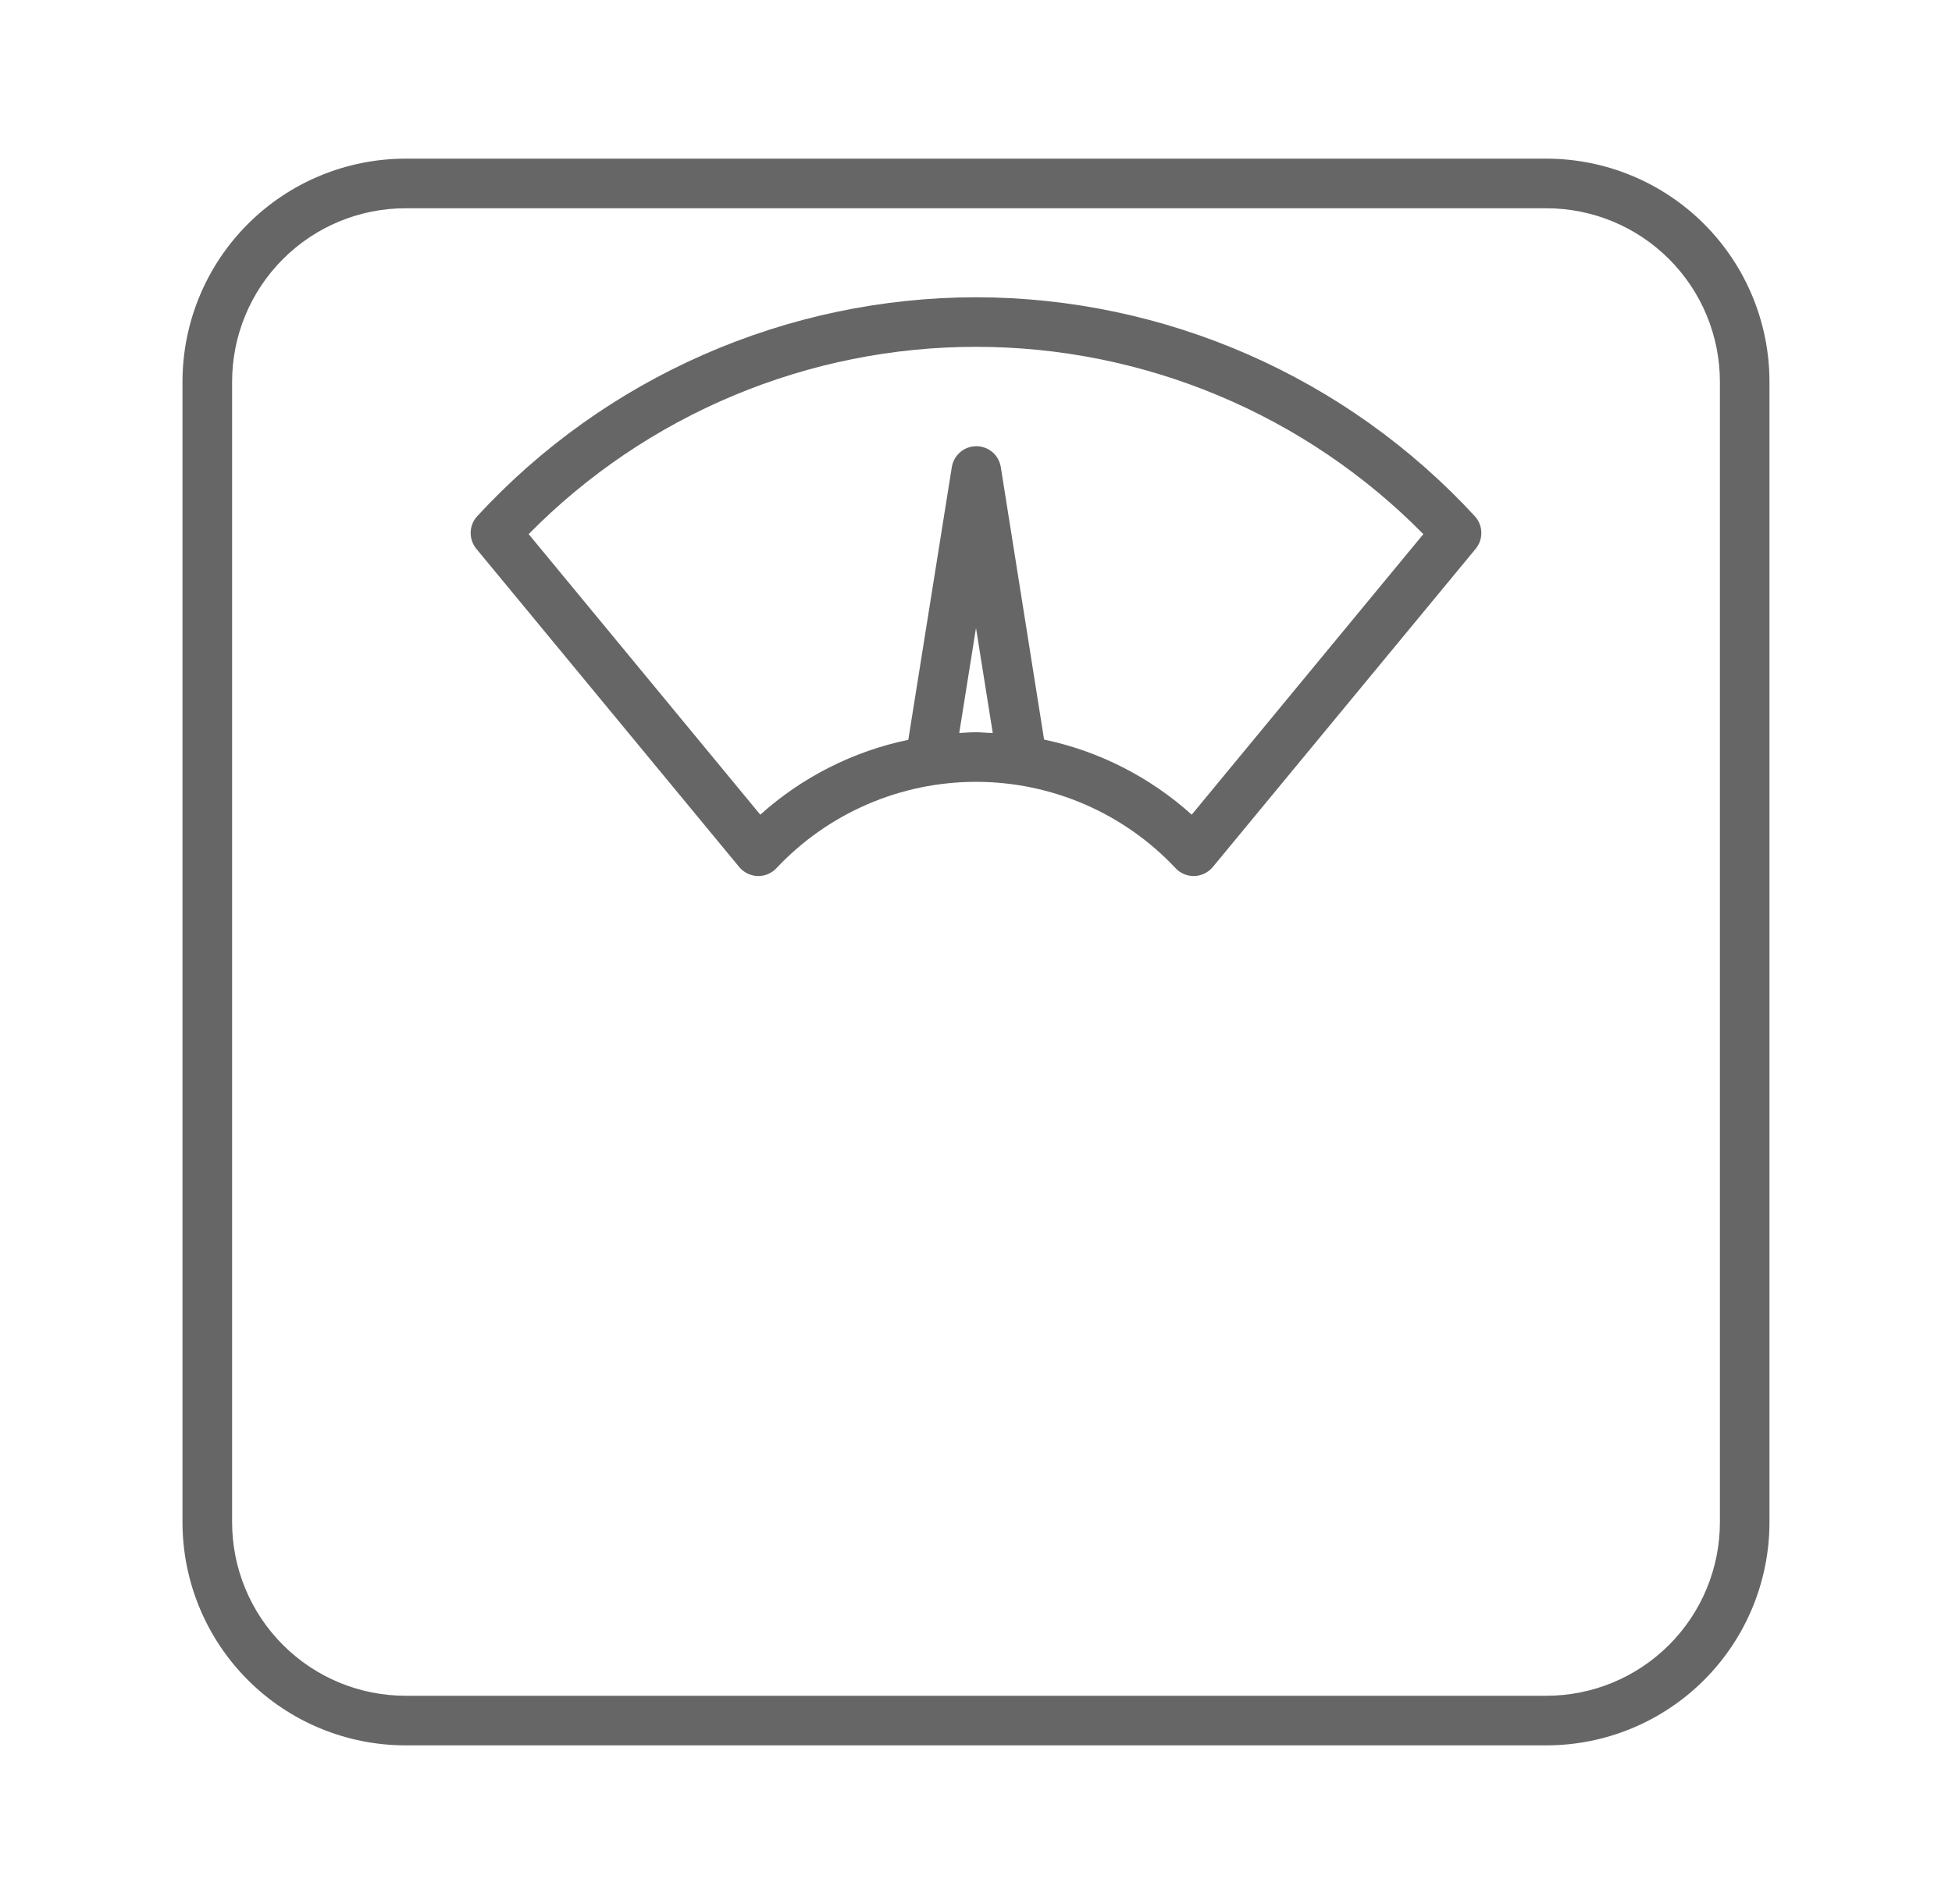
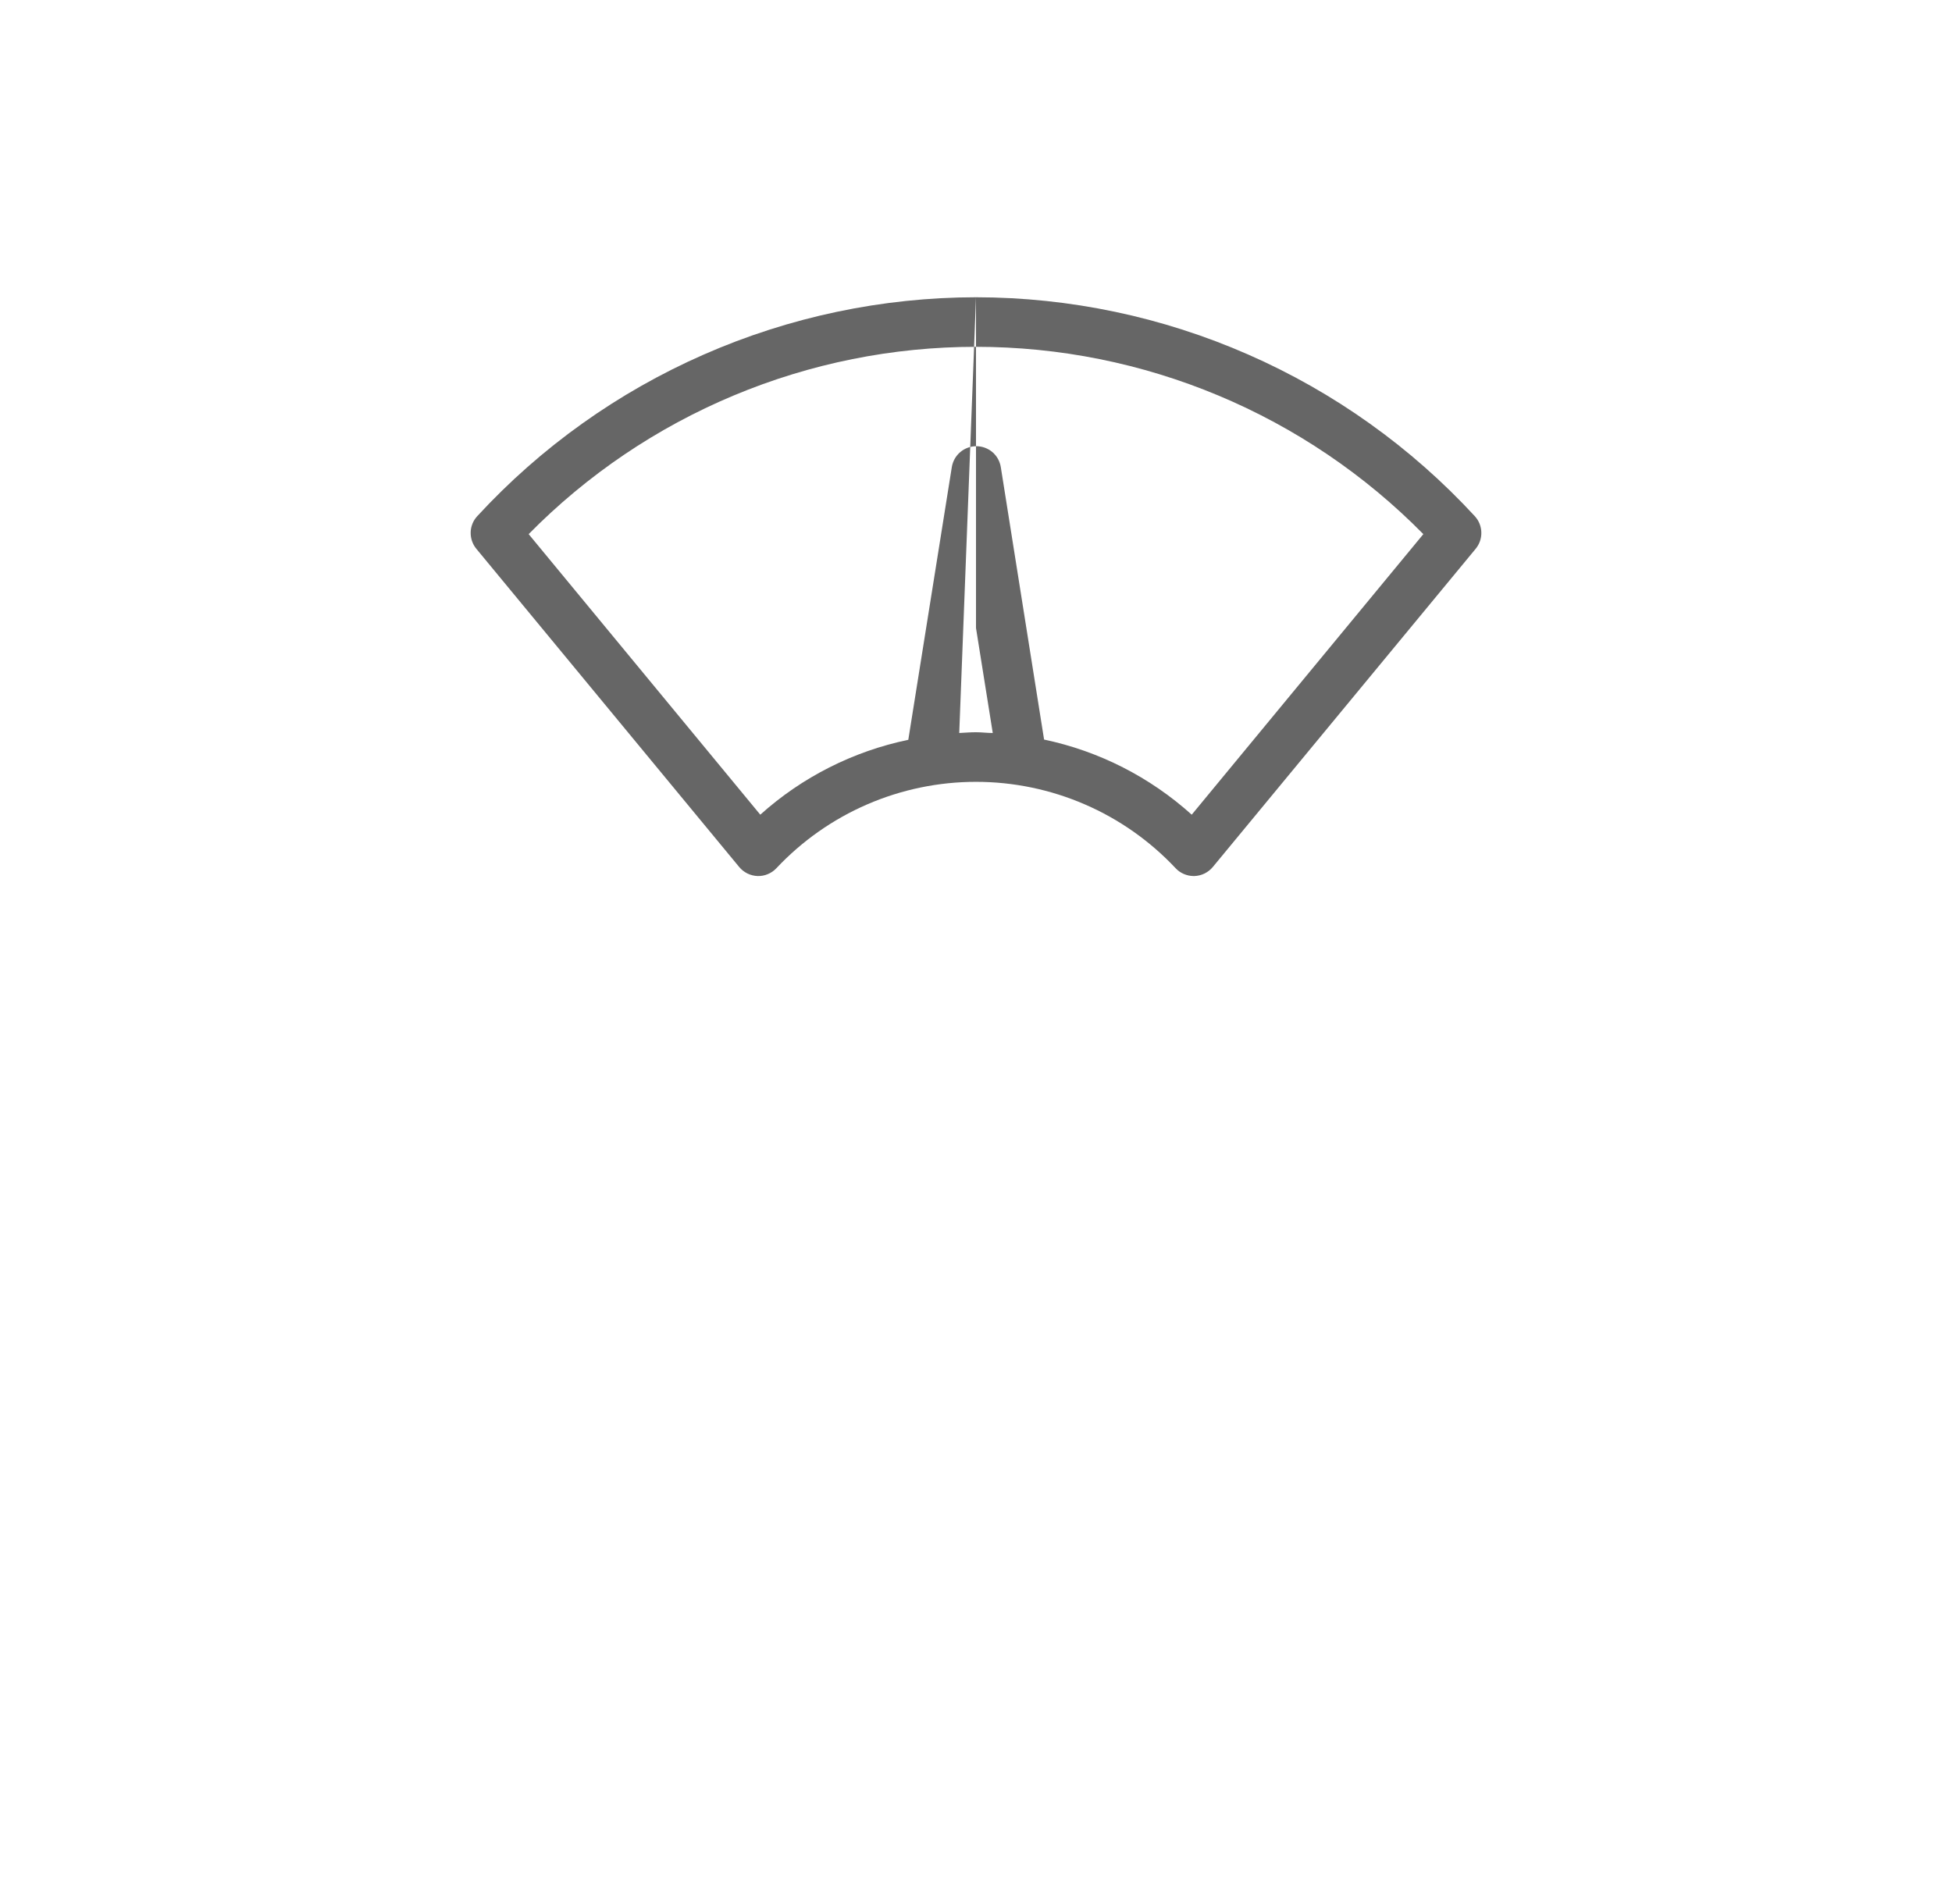
<svg xmlns="http://www.w3.org/2000/svg" width="41" height="40" viewBox="0 0 41 40" fill="none">
-   <path d="M32.479 3.333H8.521C7.277 3.333 6.085 3.827 5.206 4.706C4.327 5.585 3.833 6.778 3.833 8.021L3.833 31.979C3.833 33.222 4.327 34.415 5.206 35.294C6.085 36.173 7.277 36.667 8.521 36.667H32.479C33.722 36.667 34.914 36.173 35.793 35.294C36.672 34.415 37.166 33.222 37.166 31.979V8.021C37.166 6.778 36.672 5.585 35.793 4.706C34.914 3.827 33.722 3.333 32.479 3.333ZM36.125 31.979C36.125 32.946 35.741 33.873 35.057 34.557C34.373 35.241 33.446 35.625 32.479 35.625H8.521C7.554 35.625 6.626 35.241 5.943 34.557C5.259 33.873 4.875 32.946 4.875 31.979V8.021C4.875 7.054 5.259 6.127 5.943 5.443C6.626 4.759 7.554 4.375 8.521 4.375H32.479C33.446 4.375 34.373 4.759 35.057 5.443C35.741 6.127 36.125 7.054 36.125 8.021V31.979Z" fill="#666666" />
-   <path d="M20.5 6.245C18.531 6.247 16.584 6.657 14.781 7.449C12.978 8.24 11.358 9.396 10.024 10.844C9.938 10.937 9.889 11.057 9.886 11.183C9.883 11.309 9.925 11.432 10.005 11.529L15.526 18.214C15.573 18.271 15.632 18.317 15.698 18.35C15.765 18.383 15.838 18.401 15.912 18.404C15.985 18.406 16.059 18.393 16.127 18.364C16.195 18.336 16.257 18.294 16.307 18.24C16.845 17.667 17.495 17.21 18.216 16.898C18.937 16.586 19.714 16.425 20.5 16.425C21.286 16.425 22.063 16.586 22.784 16.898C23.506 17.21 24.155 17.667 24.693 18.24C24.742 18.292 24.8 18.333 24.866 18.361C24.931 18.389 25.002 18.404 25.073 18.404H25.089C25.163 18.401 25.235 18.383 25.302 18.35C25.368 18.317 25.427 18.271 25.474 18.214L30.995 11.529C31.075 11.432 31.118 11.309 31.114 11.183C31.111 11.057 31.062 10.937 30.977 10.844C29.642 9.396 28.022 8.24 26.219 7.449C24.416 6.657 22.469 6.247 20.5 6.245ZM20.148 15.399L20.5 13.193L20.852 15.399C20.734 15.399 20.617 15.383 20.5 15.383C20.383 15.383 20.266 15.393 20.148 15.399ZM25.031 17.115C24.154 16.325 23.085 15.78 21.93 15.537L21.021 9.813C21.001 9.69 20.939 9.579 20.845 9.498C20.75 9.418 20.631 9.374 20.507 9.374C20.383 9.374 20.263 9.418 20.169 9.498C20.074 9.579 20.012 9.69 19.992 9.813L19.078 15.542C17.921 15.783 16.848 16.325 15.969 17.115L11.104 11.221C12.331 9.975 13.794 8.985 15.407 8.31C17.02 7.634 18.751 7.286 20.5 7.286C22.249 7.286 23.98 7.634 25.593 8.31C27.206 8.985 28.669 9.975 29.896 11.221L25.031 17.115Z" fill="#666666" />
+   <path d="M20.5 6.245C18.531 6.247 16.584 6.657 14.781 7.449C12.978 8.24 11.358 9.396 10.024 10.844C9.938 10.937 9.889 11.057 9.886 11.183C9.883 11.309 9.925 11.432 10.005 11.529L15.526 18.214C15.573 18.271 15.632 18.317 15.698 18.35C15.765 18.383 15.838 18.401 15.912 18.404C15.985 18.406 16.059 18.393 16.127 18.364C16.195 18.336 16.257 18.294 16.307 18.24C16.845 17.667 17.495 17.21 18.216 16.898C18.937 16.586 19.714 16.425 20.5 16.425C21.286 16.425 22.063 16.586 22.784 16.898C23.506 17.21 24.155 17.667 24.693 18.24C24.742 18.292 24.8 18.333 24.866 18.361C24.931 18.389 25.002 18.404 25.073 18.404H25.089C25.163 18.401 25.235 18.383 25.302 18.35C25.368 18.317 25.427 18.271 25.474 18.214L30.995 11.529C31.075 11.432 31.118 11.309 31.114 11.183C31.111 11.057 31.062 10.937 30.977 10.844C29.642 9.396 28.022 8.24 26.219 7.449C24.416 6.657 22.469 6.247 20.5 6.245ZL20.5 13.193L20.852 15.399C20.734 15.399 20.617 15.383 20.5 15.383C20.383 15.383 20.266 15.393 20.148 15.399ZM25.031 17.115C24.154 16.325 23.085 15.78 21.93 15.537L21.021 9.813C21.001 9.69 20.939 9.579 20.845 9.498C20.75 9.418 20.631 9.374 20.507 9.374C20.383 9.374 20.263 9.418 20.169 9.498C20.074 9.579 20.012 9.69 19.992 9.813L19.078 15.542C17.921 15.783 16.848 16.325 15.969 17.115L11.104 11.221C12.331 9.975 13.794 8.985 15.407 8.31C17.02 7.634 18.751 7.286 20.5 7.286C22.249 7.286 23.98 7.634 25.593 8.31C27.206 8.985 28.669 9.975 29.896 11.221L25.031 17.115Z" fill="#666666" />
</svg>